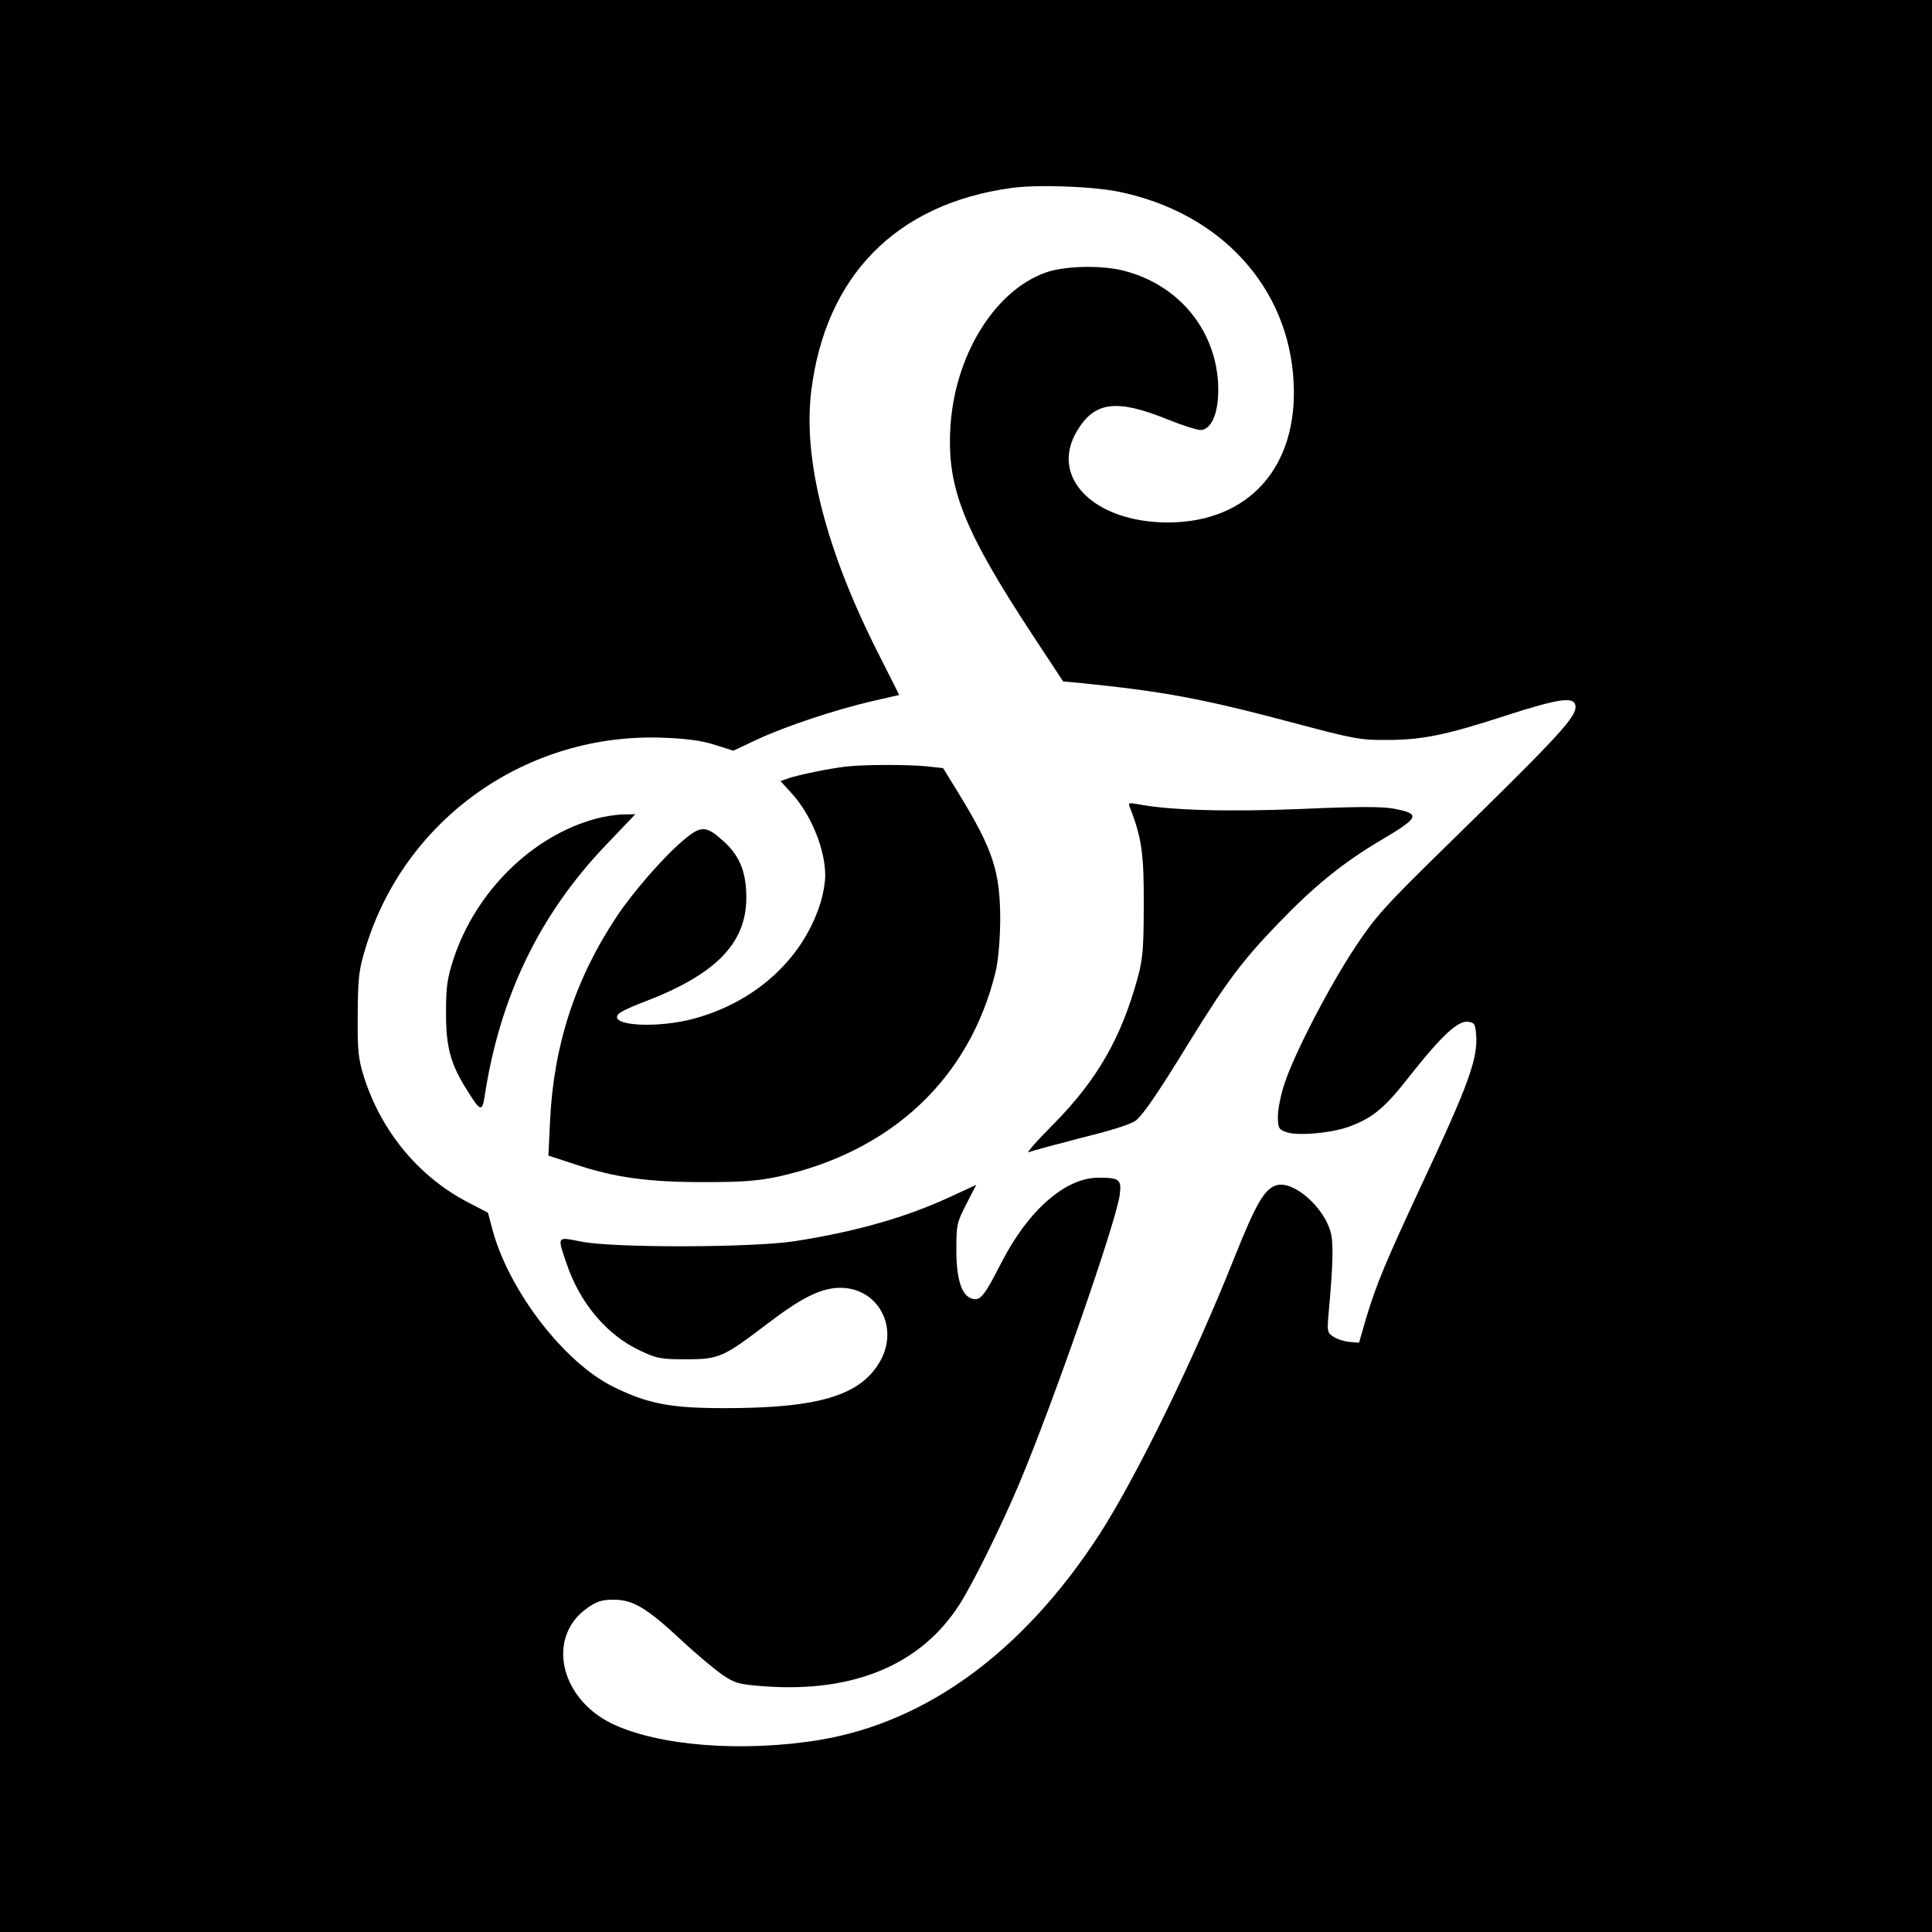
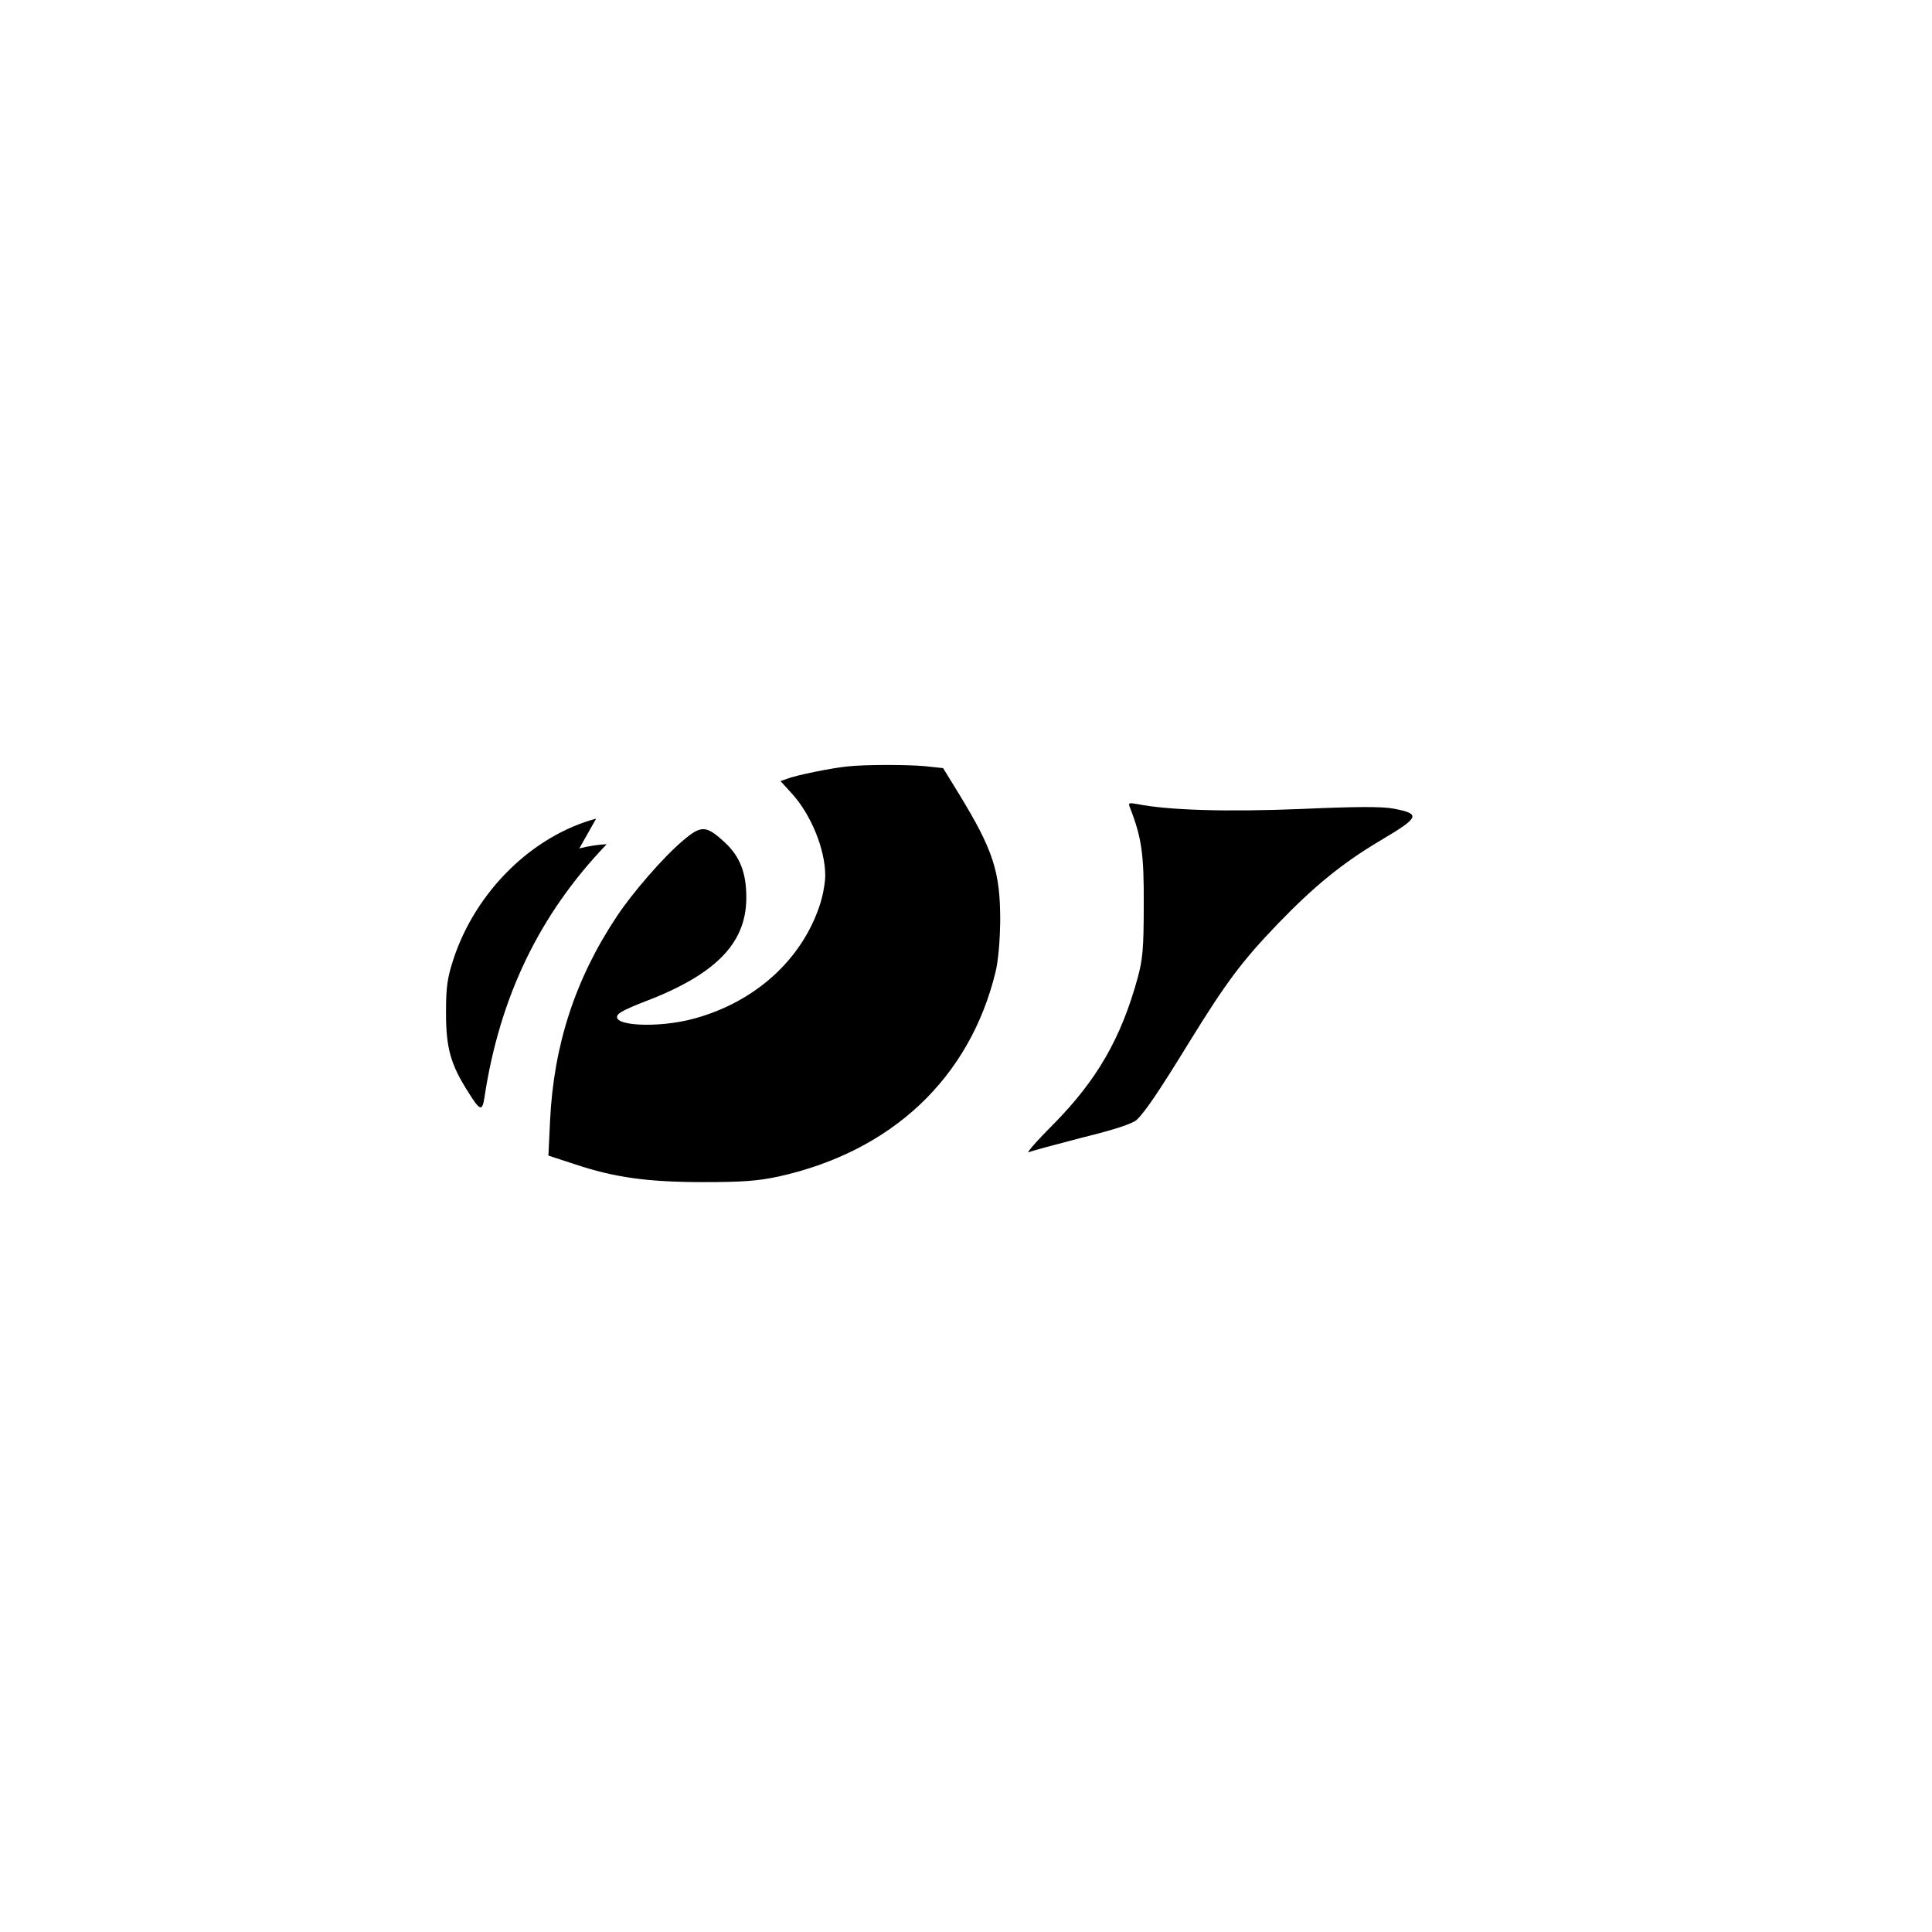
<svg xmlns="http://www.w3.org/2000/svg" version="1.0" width="700pt" height="700pt" viewBox="0 0 700 700" preserveAspectRatio="xMidYMid meet">
  <g transform="translate(0,700) scale(0.1,-0.1)" fill="#000000" stroke="none">
-     <path d="M0 3500 l0 -3500 3500 0 3500 0 0 3500 0 3500 -3500 0 -3500 0 0 -3500z m4055 2805 c368 -76 615 -346 632 -690 16 -307 -162 -506 -452 -508 -270 -1 -435 163 -332 333 63 105 143 115 326 41 57 -23 113 -41 124 -39 39 6 62 64 61 153 -4 207 -144 377 -350 426 -83 19 -211 15 -277 -9 -187 -68 -331 -306 -344 -568 -11 -214 50 -367 299 -746 l110 -167 56 -5 c307 -31 445 -56 786 -147 211 -56 237 -61 331 -60 128 0 215 18 430 88 192 62 248 70 253 37 6 -40 -50 -101 -490 -531 -202 -198 -236 -236 -308 -345 -93 -140 -218 -381 -255 -491 -14 -41 -25 -96 -25 -122 0 -40 3 -47 28 -56 39 -16 167 -5 233 20 85 32 128 68 221 188 111 140 170 195 206 191 24 -3 27 -8 30 -43 8 -89 -25 -180 -197 -547 -129 -277 -164 -360 -201 -483 l-26 -90 -35 3 c-19 2 -45 10 -58 19 -22 14 -23 19 -17 87 16 176 18 253 7 292 -24 90 -133 186 -194 170 -44 -11 -75 -63 -156 -266 -146 -367 -355 -794 -488 -1000 -274 -422 -623 -679 -1013 -744 -280 -46 -587 -22 -755 60 -188 93 -235 314 -87 418 34 24 53 30 95 30 70 0 119 -29 244 -145 54 -51 122 -107 150 -127 48 -32 61 -35 155 -42 322 -23 565 79 704 296 49 76 153 287 217 439 126 300 352 951 364 1046 7 56 -1 62 -77 62 -120 0 -255 -118 -353 -310 -61 -120 -76 -138 -106 -128 -37 11 -56 71 -56 176 0 91 2 100 36 166 l36 70 -91 -42 c-161 -75 -342 -127 -566 -162 -155 -24 -666 -25 -777 -1 -85 17 -84 19 -52 -75 48 -146 146 -263 267 -320 61 -29 75 -32 167 -32 120 0 135 7 293 127 128 98 198 132 267 132 135 0 213 -141 145 -264 -70 -126 -222 -172 -565 -172 -194 0 -276 15 -402 77 -178 87 -378 347 -438 567 l-17 64 -71 37 c-180 93 -316 258 -379 457 -20 65 -23 94 -22 225 1 133 4 160 28 239 142 470 586 783 1081 763 84 -3 140 -11 186 -26 l66 -21 87 41 c103 48 284 108 418 139 l96 22 -73 145 c-191 375 -276 704 -246 954 51 419 308 681 726 738 95 13 292 6 390 -14z" />
    <path d="M3070 4223 c-53 -5 -187 -32 -216 -44 l-26 -9 40 -44 c70 -76 122 -203 122 -298 0 -27 -9 -77 -21 -111 -66 -196 -234 -347 -452 -407 -133 -37 -312 -27 -277 15 6 8 44 26 83 41 265 99 379 212 381 377 1 93 -22 153 -79 206 -67 61 -84 62 -151 5 -71 -60 -182 -188 -239 -274 -151 -227 -229 -467 -242 -741 l-6 -126 95 -31 c146 -49 267 -65 468 -65 140 0 194 4 270 20 411 91 693 356 787 741 10 42 16 111 17 187 0 177 -25 255 -151 461 l-56 91 -66 7 c-67 6 -218 6 -281 -1z" />
    <path d="M4094 4074 c43 -110 51 -170 50 -354 0 -157 -4 -197 -22 -263 -60 -219 -148 -371 -305 -530 -60 -60 -100 -106 -90 -102 10 5 97 28 193 53 121 30 182 50 199 65 30 29 78 99 191 283 132 214 190 292 320 427 132 137 234 220 372 302 142 84 147 96 48 115 -40 8 -133 8 -335 -1 -268 -11 -482 -5 -596 18 -29 5 -32 4 -25 -13z" />
-     <path d="M2160 4034 c-231 -62 -436 -263 -517 -509 -22 -68 -27 -98 -27 -195 0 -128 17 -187 80 -286 43 -69 51 -72 59 -22 55 366 200 666 443 919 l104 109 -43 -1 c-24 0 -69 -7 -99 -15z" />
+     <path d="M2160 4034 c-231 -62 -436 -263 -517 -509 -22 -68 -27 -98 -27 -195 0 -128 17 -187 80 -286 43 -69 51 -72 59 -22 55 366 200 666 443 919 c-24 0 -69 -7 -99 -15z" />
  </g>
</svg>